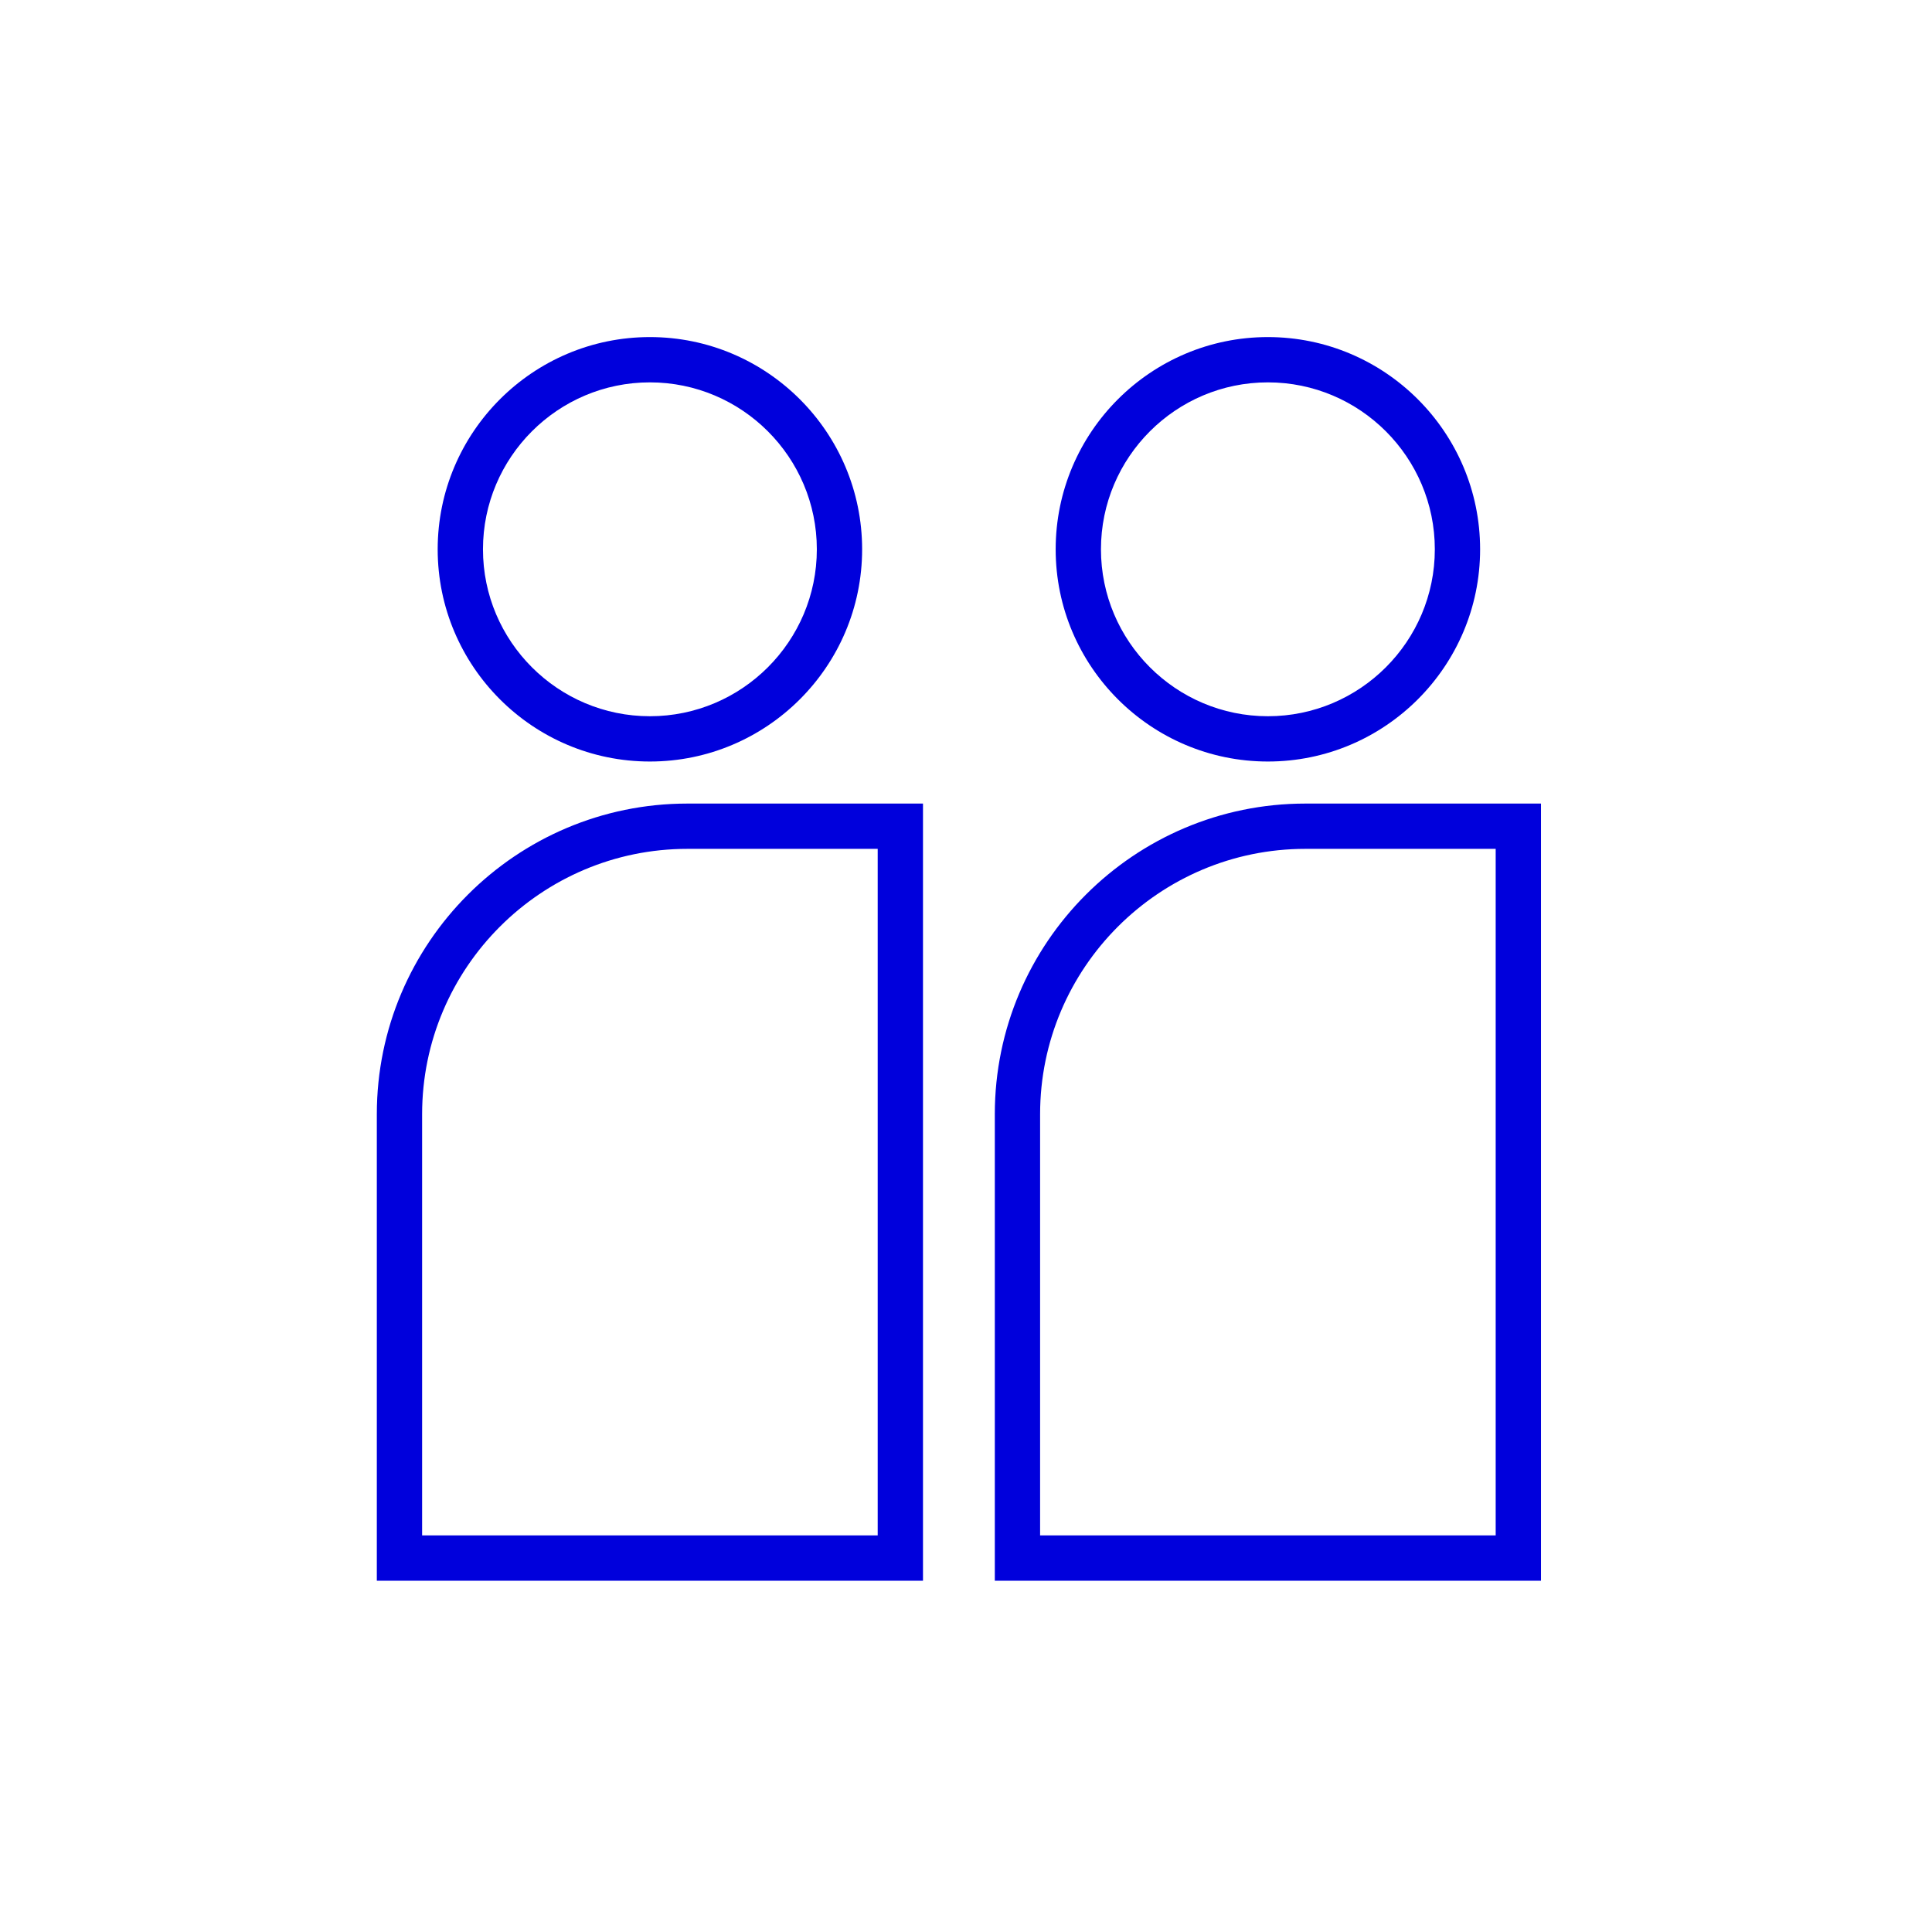
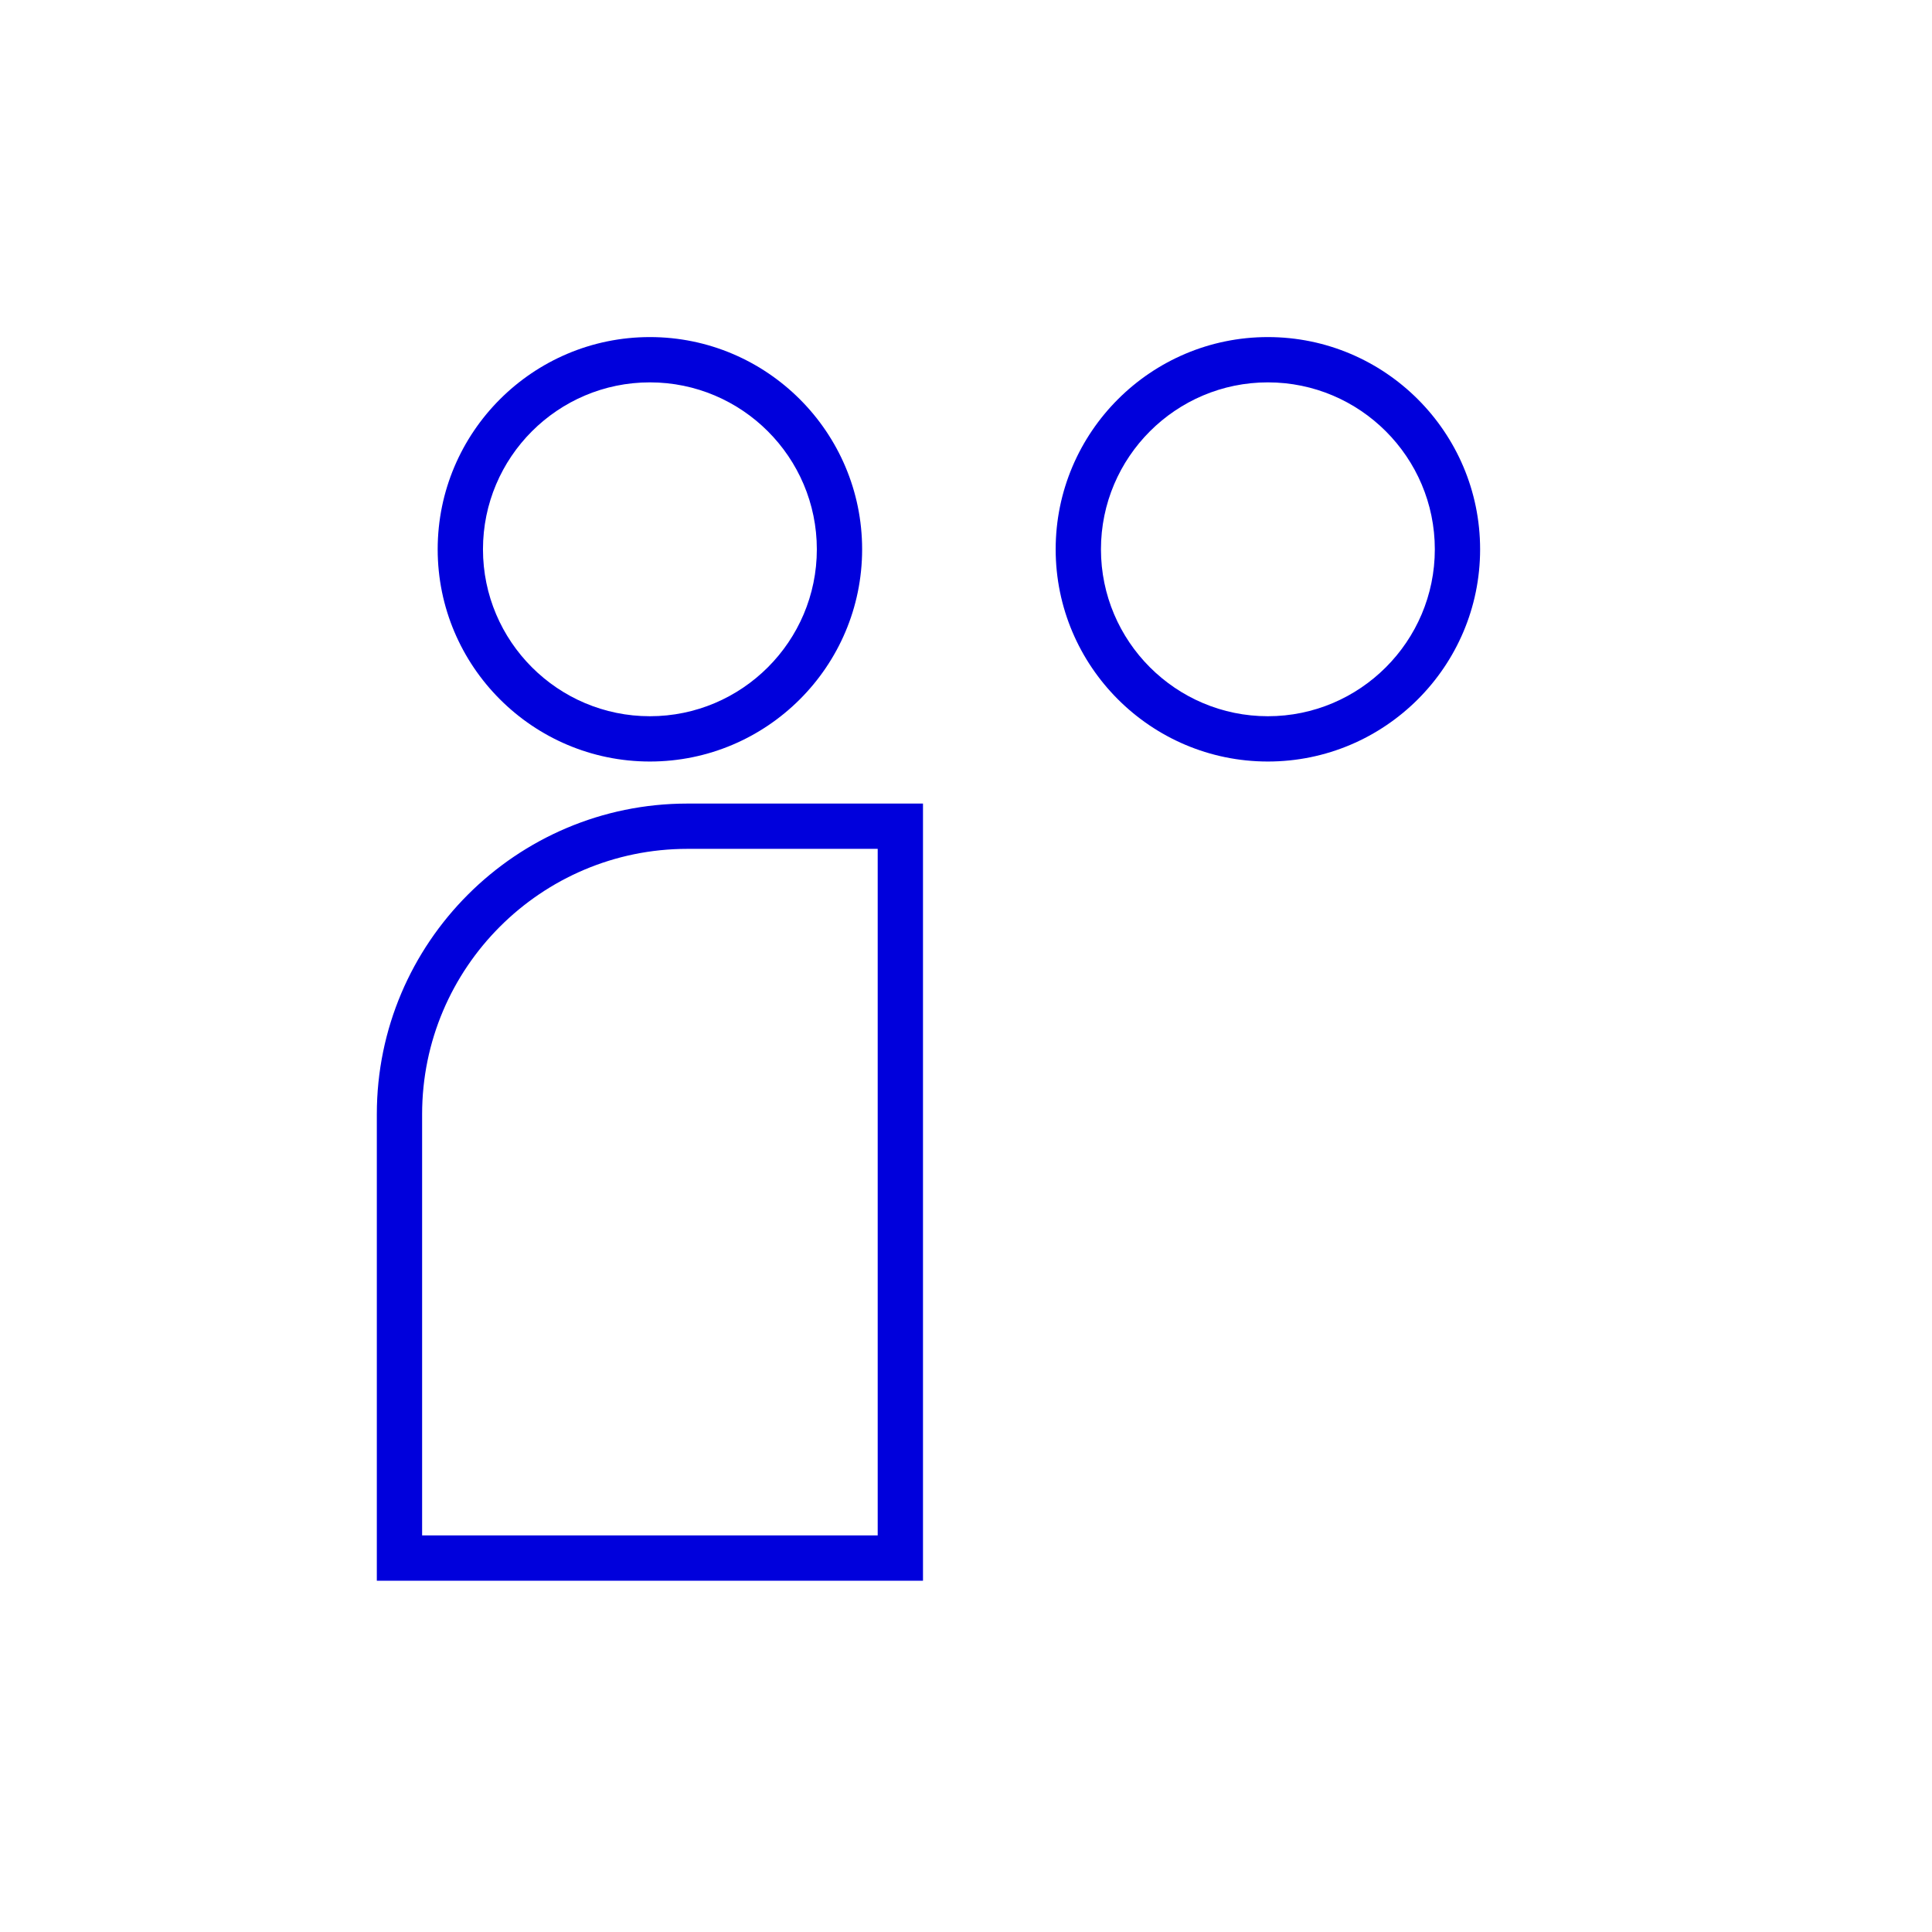
<svg xmlns="http://www.w3.org/2000/svg" width="68" height="68" viewBox="0 0 68 68" fill="none">
-   <path d="M45.946 28.283C39.918 28.283 35.014 33.187 35.014 39.215V55.636H54.237V28.283H45.946ZM52.643 54.041H36.608V39.215C36.608 34.066 40.797 29.877 45.946 29.877H52.643L52.643 54.041Z" fill="#0000DC" />
  <path d="M44.625 26.803C48.744 26.803 52.095 23.452 52.095 19.334C52.095 15.215 48.744 11.864 44.625 11.864C40.507 11.864 37.156 15.215 37.156 19.334C37.156 23.452 40.507 26.803 44.625 26.803ZM44.625 13.458C47.865 13.458 50.501 16.094 50.501 19.334C50.501 22.573 47.865 25.209 44.625 25.209C41.386 25.209 38.75 22.573 38.75 19.334C38.75 16.094 41.386 13.458 44.625 13.458Z" fill="#0000DC" />
-   <path d="M13.263 39.215V55.636H32.486V28.283H24.195C18.167 28.283 13.263 33.187 13.263 39.215ZM30.892 54.041H14.857V39.215C14.857 34.066 19.046 29.877 24.195 29.877H30.892V54.041Z" fill="#0000DC" />
+   <path d="M13.263 39.215V55.636H32.486V28.283H24.195C18.167 28.283 13.263 33.187 13.263 39.215ZM30.892 54.041H14.857V39.215C14.857 34.066 19.046 29.877 24.195 29.877H30.892V54.041" fill="#0000DC" />
  <path d="M22.874 26.803C26.993 26.803 30.344 23.452 30.344 19.334C30.344 15.215 26.993 11.864 22.874 11.864C18.756 11.864 15.405 15.215 15.405 19.334C15.405 23.452 18.756 26.803 22.874 26.803ZM22.874 13.458C26.114 13.458 28.75 16.094 28.75 19.334C28.75 22.573 26.114 25.209 22.874 25.209C19.634 25.209 16.999 22.573 16.999 19.334C16.999 16.094 19.634 13.458 22.874 13.458Z" fill="#0000DC" />
</svg>